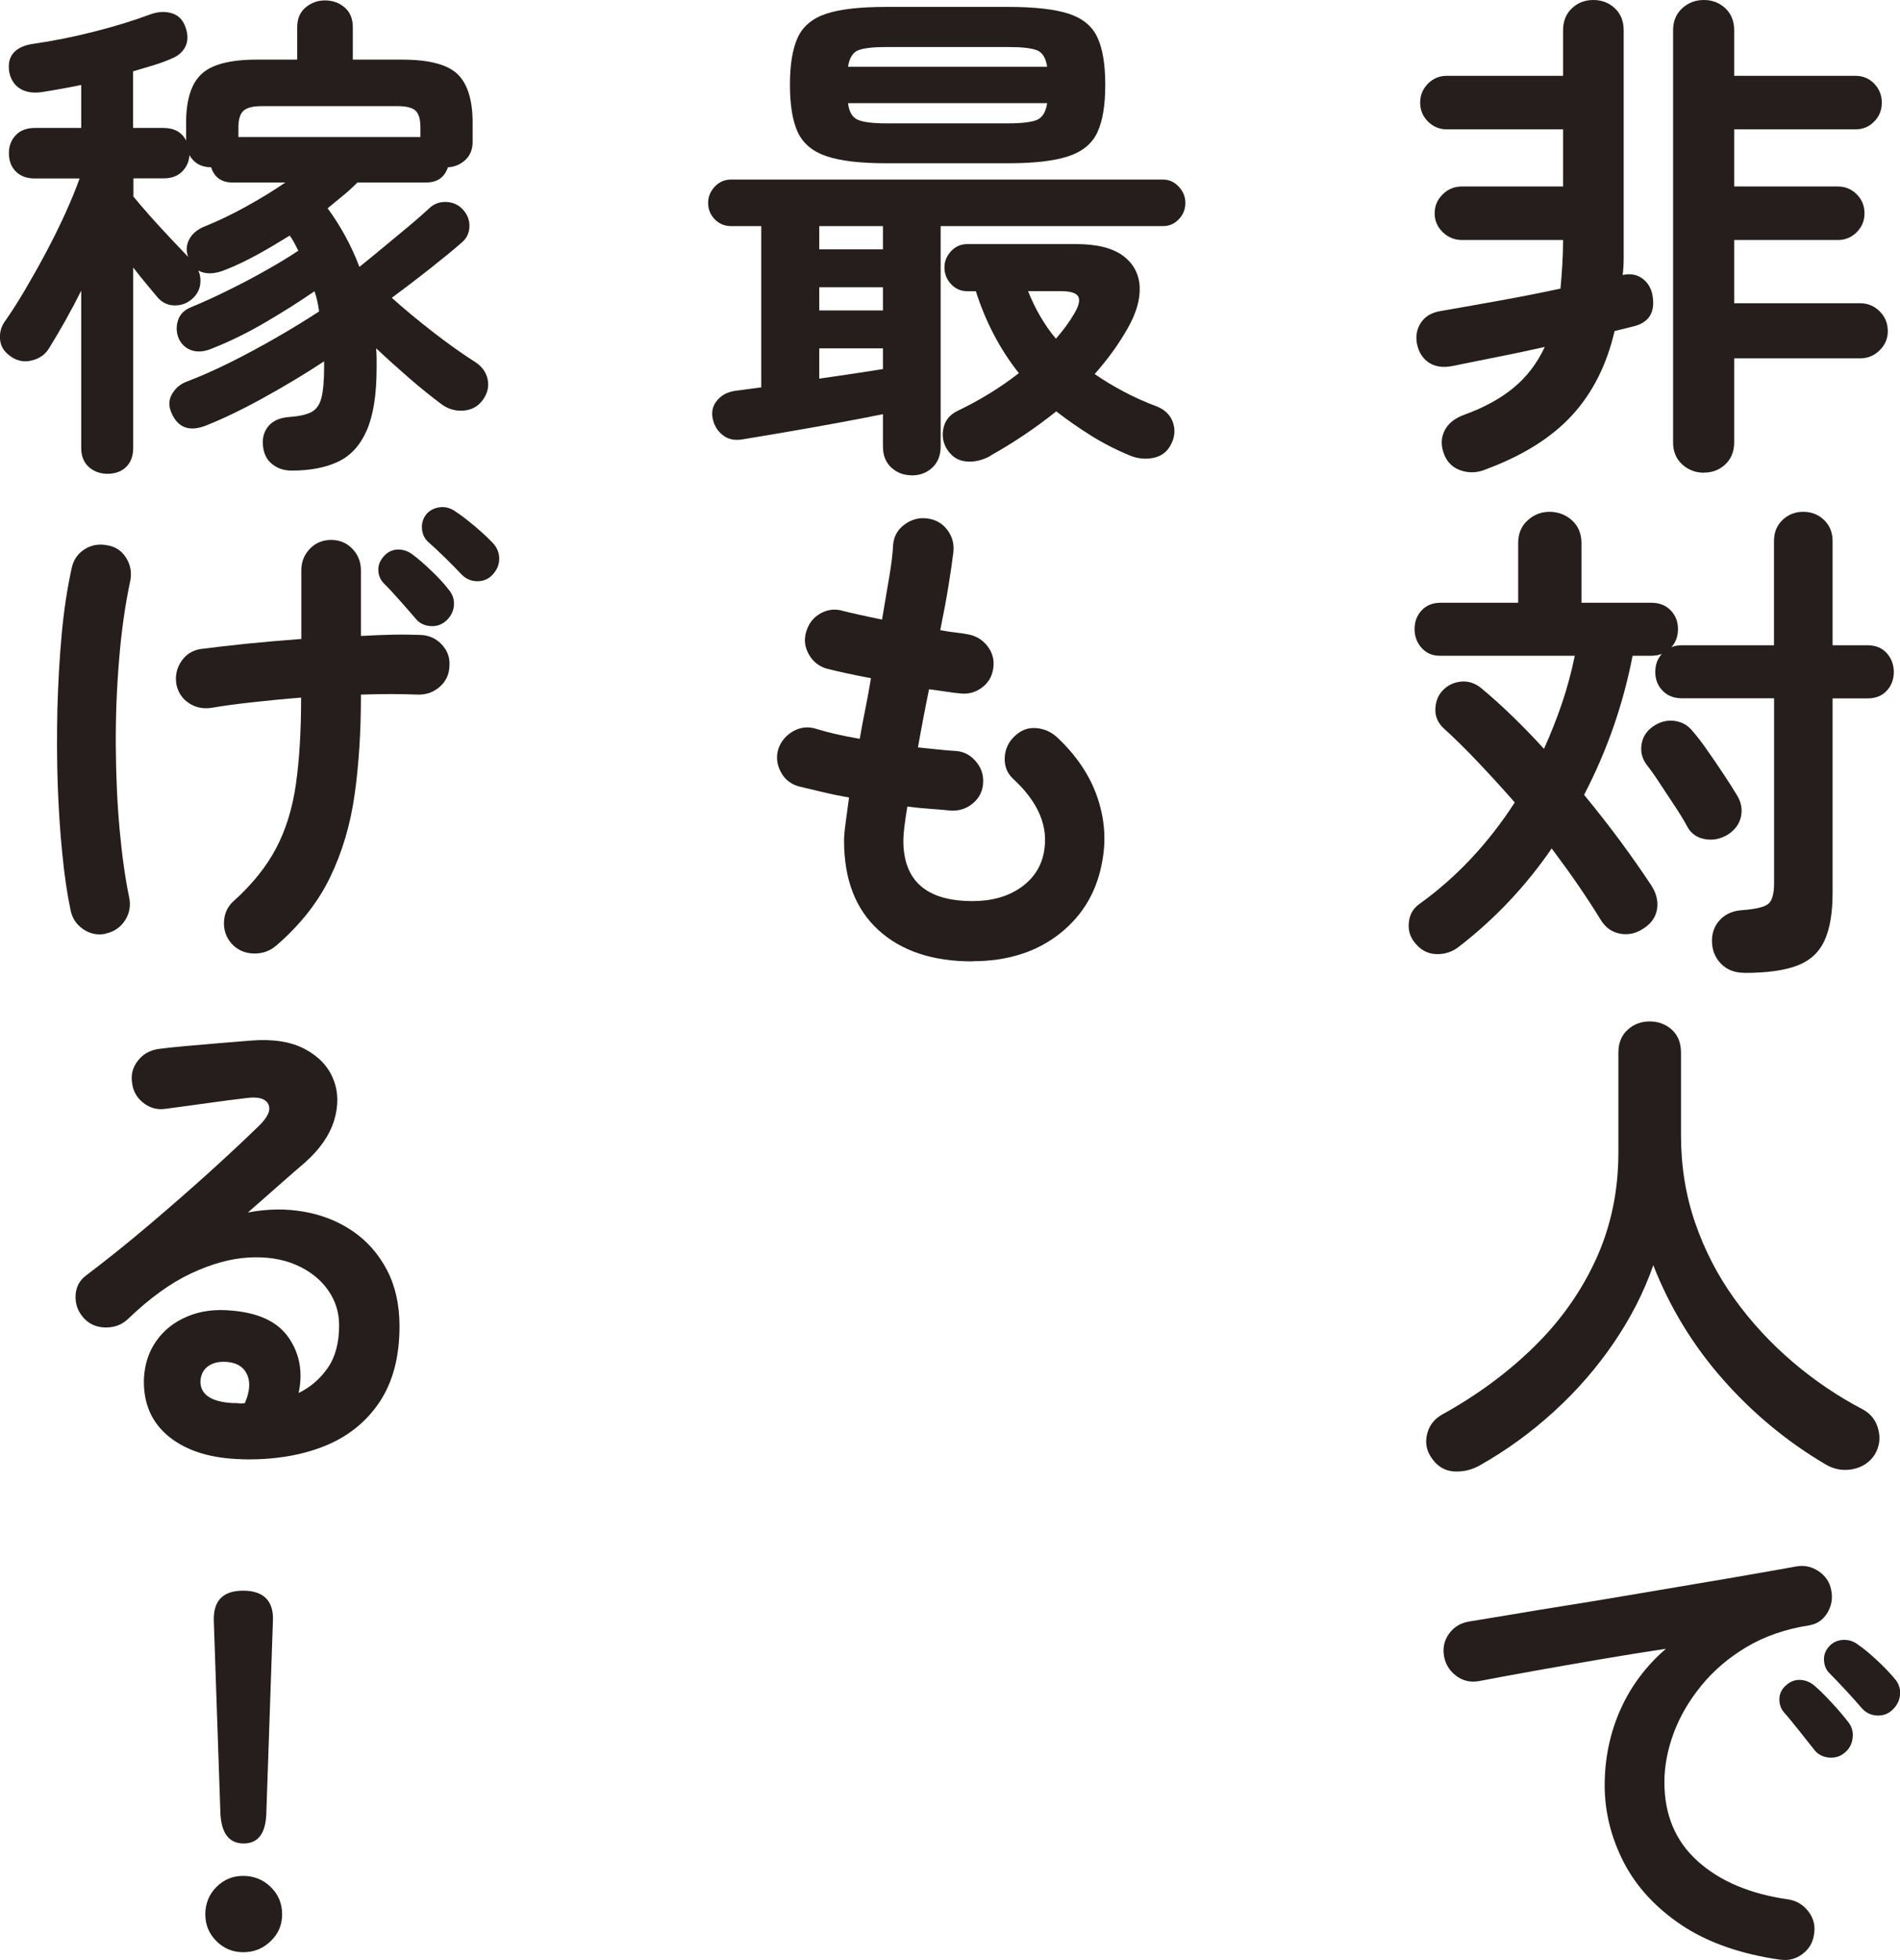
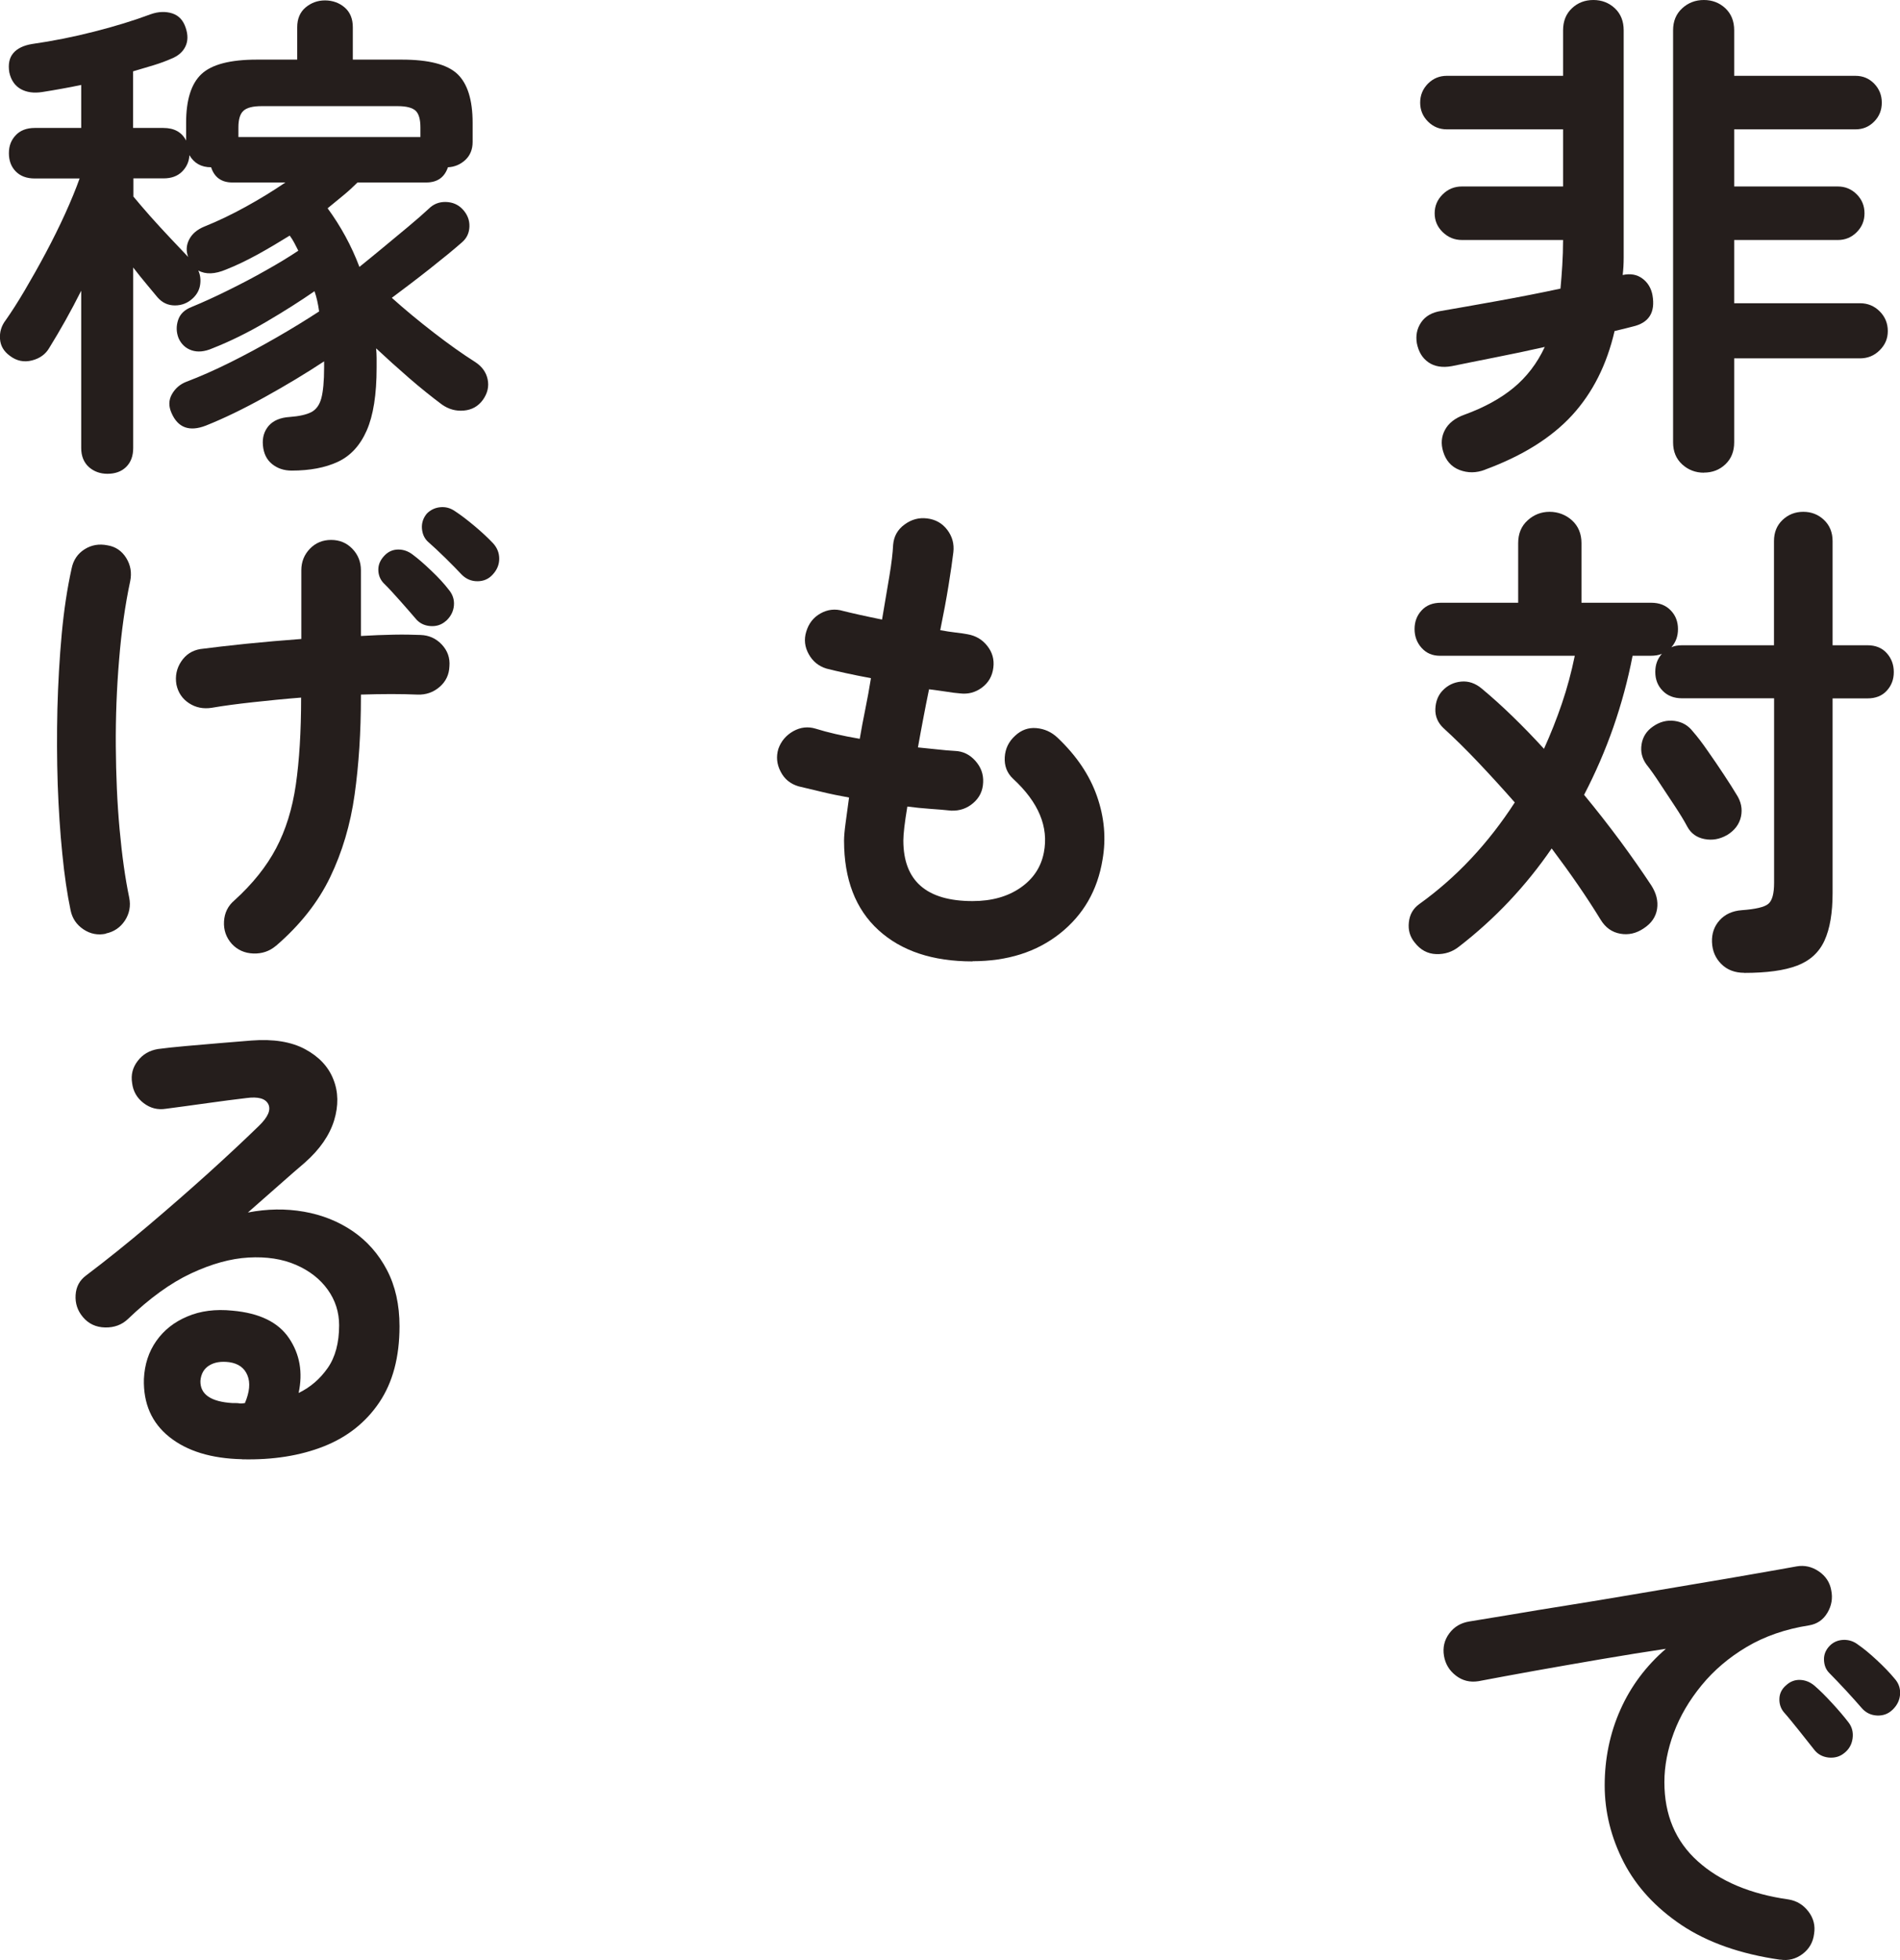
<svg xmlns="http://www.w3.org/2000/svg" id="_レイヤー_2" data-name="レイヤー 2" viewBox="0 0 189.99 195.93">
  <defs>
    <style>
      .cls-1 {
        fill: #251e1c;
      }
    </style>
  </defs>
  <g id="guide">
    <g>
      <path class="cls-1" d="M148.5,46.95c-.88.34-1.73.34-2.55.03-.83-.32-1.37-.94-1.64-1.84-.24-.78-.18-1.5.18-2.17s1-1.18,1.95-1.52c1.95-.71,3.59-1.6,4.9-2.68,1.31-1.08,2.36-2.44,3.13-4.09-1.65.37-3.29.72-4.93,1.04-1.63.32-3.09.62-4.37.88-.94.17-1.72.04-2.33-.38-.61-.42-.99-1.05-1.16-1.9-.13-.77,0-1.47.43-2.1.42-.62,1.09-1,2-1.14,1.58-.27,3.45-.6,5.61-.99,2.16-.39,4.26-.8,6.32-1.24.07-.74.13-1.52.18-2.33s.08-1.65.08-2.53h-10.11c-.74,0-1.38-.26-1.92-.78-.54-.52-.81-1.15-.81-1.89s.27-1.37.81-1.9,1.18-.78,1.92-.78h10.11v-5.71h-11.62c-.74,0-1.37-.26-1.89-.78-.52-.52-.78-1.15-.78-1.89s.26-1.37.78-1.9c.52-.52,1.15-.78,1.89-.78h11.62V3.03c0-.91.29-1.64.88-2.2.59-.56,1.31-.83,2.15-.83s1.56.28,2.15.83c.59.56.88,1.29.88,2.2v22.72c0,.59-.03,1.17-.1,1.74.77-.17,1.43-.05,1.97.35s.88.96,1.01,1.67c.3,1.72-.35,2.76-1.97,3.13-.51.13-1.11.29-1.82.45-.78,3.37-2.19,6.17-4.25,8.42-2.06,2.24-4.95,4.05-8.69,5.43ZM170.38,47.25c-.84,0-1.57-.28-2.17-.83-.61-.56-.91-1.29-.91-2.2V3.03c0-.91.3-1.64.91-2.2.61-.56,1.33-.83,2.17-.83s1.56.28,2.15.83c.59.56.88,1.29.88,2.2v4.55h12.13c.74,0,1.36.26,1.87.78.5.52.76,1.15.76,1.9s-.25,1.37-.76,1.89c-.51.52-1.13.78-1.87.78h-12.13v5.71h10.36c.74,0,1.37.26,1.89.78s.78,1.15.78,1.9-.26,1.37-.78,1.89c-.52.52-1.15.78-1.89.78h-10.36v6.32h12.58c.77,0,1.43.27,1.97.81s.81,1.2.81,1.97-.27,1.38-.81,1.92-1.2.81-1.97.81h-12.58v8.39c0,.91-.29,1.64-.88,2.2-.59.56-1.31.83-2.15.83Z" />
      <path class="cls-1" d="M174.42,97.24c-.94,0-1.71-.29-2.3-.88s-.9-1.32-.93-2.2c-.03-.84.22-1.57.76-2.17s1.28-.94,2.22-1.01c1.38-.1,2.27-.31,2.65-.63.39-.32.58-1.02.58-2.1v-18.45h-9.2c-.81,0-1.46-.25-1.95-.76-.49-.5-.73-1.13-.73-1.87s.22-1.31.66-1.82c-.3.14-.69.2-1.16.2h-1.77c-.47,2.43-1.11,4.8-1.92,7.13-.81,2.32-1.79,4.58-2.93,6.77,1.28,1.55,2.49,3.1,3.64,4.65,1.14,1.55,2.17,3.02,3.08,4.4.5.78.7,1.56.58,2.35-.12.79-.56,1.44-1.34,1.95-.74.5-1.52.68-2.35.53-.83-.15-1.47-.61-1.95-1.39-1.38-2.26-3.02-4.63-4.9-7.13-2.59,3.77-5.68,7.04-9.25,9.8-.67.54-1.44.79-2.3.76-.86-.03-1.58-.42-2.15-1.16-.47-.57-.67-1.25-.58-2.02.08-.78.43-1.38,1.04-1.82,3.71-2.66,6.89-6.05,9.55-10.16-1.21-1.38-2.43-2.71-3.64-3.99s-2.38-2.43-3.49-3.44c-.57-.54-.84-1.18-.81-1.92.03-.74.27-1.35.71-1.82.51-.54,1.13-.84,1.87-.91s1.43.17,2.07.71c1.01.84,2.04,1.77,3.08,2.78,1.04,1.01,2.09,2.09,3.13,3.23.67-1.48,1.27-2.99,1.79-4.52.52-1.53.95-3.12,1.29-4.78h-13.49c-.74,0-1.35-.26-1.82-.78-.47-.52-.71-1.15-.71-1.89s.24-1.37.71-1.87c.47-.51,1.11-.76,1.92-.76h7.73v-5.96c0-.94.31-1.7.94-2.27.62-.57,1.36-.86,2.2-.86s1.62.29,2.25.86c.62.57.94,1.33.94,2.27v5.96h6.97c.81,0,1.46.25,1.95.76.49.5.73,1.13.73,1.87s-.22,1.31-.66,1.82c.27-.13.62-.2,1.06-.2h9.2v-10.41c0-.88.29-1.58.86-2.12.57-.54,1.26-.81,2.07-.81s1.5.27,2.07.81.86,1.25.86,2.12v10.41h3.49c.81,0,1.45.26,1.92.78.47.52.71,1.15.71,1.9s-.24,1.36-.71,1.87c-.47.51-1.11.76-1.92.76h-3.49v19.46c0,1.99-.27,3.57-.81,4.75-.54,1.18-1.45,2.01-2.73,2.5-1.28.49-3.05.73-5.31.73ZM172.66,83.49c-.71.4-1.45.53-2.22.38-.78-.15-1.35-.56-1.72-1.24-.3-.57-.71-1.24-1.21-2s-1.01-1.52-1.52-2.3c-.5-.77-.96-1.42-1.36-1.92-.44-.61-.6-1.28-.48-2.02.12-.74.5-1.33,1.14-1.77.67-.47,1.39-.66,2.15-.56.76.1,1.37.45,1.84,1.06.44.5.94,1.15,1.49,1.95.56.79,1.09,1.58,1.62,2.38.52.79.94,1.44,1.24,1.95.47.71.62,1.45.46,2.22-.17.78-.64,1.4-1.42,1.87Z" />
-       <path class="cls-1" d="M147.89,146.52c-.81.44-1.66.62-2.55.56-.89-.07-1.63-.52-2.2-1.36-.51-.74-.65-1.54-.43-2.4.22-.86.73-1.51,1.54-1.95,3.47-1.92,6.53-4.18,9.17-6.77,2.64-2.59,4.71-5.52,6.19-8.77,1.48-3.25,2.22-6.8,2.22-10.64v-9.96c0-.98.31-1.74.93-2.3.62-.56,1.36-.83,2.2-.83s1.62.28,2.22.83c.61.56.91,1.32.91,2.3v8.24c0,3.1.47,6.02,1.42,8.77s2.26,5.28,3.94,7.61c1.68,2.33,3.62,4.42,5.81,6.29,2.19,1.87,4.55,3.46,7.08,4.78.77.44,1.27,1.1,1.49,2,.22.89.09,1.73-.38,2.5-.51.77-1.24,1.25-2.2,1.44-.96.18-1.86.02-2.7-.48-3.84-2.26-7.26-5.09-10.26-8.49-3-3.4-5.32-7.21-6.97-11.42-.94,2.7-2.27,5.29-3.97,7.78-1.7,2.49-3.7,4.79-5.99,6.87-2.29,2.09-4.78,3.89-7.48,5.41Z" />
      <path class="cls-1" d="M178.01,195.89c-3.98-.57-7.26-1.73-9.86-3.46-2.59-1.74-4.52-3.83-5.79-6.29-1.26-2.46-1.9-5.02-1.9-7.68s.52-5.21,1.57-7.56c1.04-2.34,2.56-4.37,4.55-6.09-2.02.3-4.18.65-6.47,1.04-2.29.39-4.51.78-6.65,1.16-2.14.39-4.02.73-5.63,1.04-.84.13-1.59-.05-2.25-.56-.66-.51-1.05-1.16-1.19-1.97-.14-.84.04-1.59.53-2.25.49-.66,1.15-1.05,2-1.19,1.08-.17,2.46-.4,4.14-.68,1.68-.29,3.57-.6,5.66-.93s4.23-.69,6.42-1.06c2.19-.37,4.34-.73,6.44-1.09,2.11-.35,4.03-.68,5.79-.99,1.75-.3,3.18-.56,4.3-.76.77-.13,1.51.03,2.2.5.69.47,1.1,1.1,1.24,1.87.17.81.04,1.57-.38,2.27-.42.71-1.04,1.13-1.84,1.26-2.36.37-4.43,1.09-6.22,2.15-1.79,1.06-3.29,2.34-4.52,3.84-1.23,1.5-2.16,3.08-2.78,4.75-.62,1.67-.94,3.31-.94,4.93,0,3.27,1.11,5.91,3.34,7.91,2.22,2,5.26,3.28,9.1,3.82.81.14,1.46.54,1.97,1.21s.69,1.42.56,2.22c-.1.84-.49,1.52-1.16,2.02-.67.5-1.42.69-2.22.56ZM184.43,175.22c-.44.37-.97.52-1.59.46-.62-.07-1.12-.35-1.49-.86-.37-.47-.84-1.07-1.42-1.79s-1.09-1.36-1.57-1.9c-.3-.37-.45-.82-.43-1.34.02-.52.24-.97.68-1.34.4-.37.87-.55,1.39-.53.52.02,1,.21,1.44.58.51.44,1.09,1.01,1.74,1.72.66.71,1.2,1.35,1.64,1.92.37.47.51,1.01.43,1.62s-.36,1.1-.83,1.47ZM189.28,170.87c-.44.44-.97.64-1.59.61-.62-.03-1.14-.29-1.54-.76s-.92-1.04-1.54-1.72c-.62-.67-1.19-1.26-1.69-1.77-.34-.34-.51-.77-.53-1.31-.02-.54.18-1.01.58-1.42.37-.37.83-.56,1.36-.58.54-.02,1.03.14,1.47.48.54.37,1.16.88,1.87,1.54.71.66,1.3,1.27,1.77,1.84.4.44.59.95.56,1.54s-.27,1.1-.71,1.54Z" />
-       <path class="cls-1" d="M91.17,47.51c-.81,0-1.49-.26-2.05-.78-.56-.52-.83-1.22-.83-2.1v-3.23c-1.31.27-2.84.56-4.57.88s-3.45.62-5.13.91-3.13.53-4.35.73c-.78.13-1.43,0-1.97-.43-.54-.42-.88-.99-1.01-1.69-.13-.67.02-1.27.46-1.79.44-.52,1.03-.83,1.77-.94l2.63-.35v-16.12h-3.03c-.64,0-1.18-.23-1.62-.68-.44-.46-.66-1-.66-1.64,0-.61.22-1.15.66-1.62.44-.47.98-.71,1.62-.71h43.21c.61,0,1.13.24,1.57.71.44.47.66,1.01.66,1.62,0,.64-.22,1.19-.66,1.64-.44.46-.96.68-1.57.68h-22.24v22.04c0,.88-.28,1.58-.83,2.1-.56.52-1.24.78-2.05.78ZM88.64,16.32c-2.63,0-4.63-.24-6.01-.71-1.38-.47-2.33-1.27-2.86-2.4-.52-1.13-.78-2.7-.78-4.73s.26-3.6.78-4.73c.52-1.13,1.47-1.92,2.86-2.38,1.38-.46,3.39-.68,6.01-.68h12.18c2.63,0,4.64.23,6.04.68,1.4.46,2.36,1.25,2.88,2.38.52,1.13.78,2.7.78,4.73s-.26,3.6-.78,4.73c-.52,1.13-1.48,1.93-2.88,2.4-1.4.47-3.41.71-6.04.71h-12.18ZM81.92,24.92h6.37v-2.32h-6.37v2.32ZM81.92,31.03h6.37v-2.32h-6.37v2.32ZM81.92,37.85c1.18-.17,2.32-.34,3.41-.5,1.09-.17,2.08-.32,2.96-.46v-2.07h-6.37v3.03ZM84.8,6.67h19.91c-.13-.88-.47-1.42-1.01-1.64-.54-.22-1.5-.33-2.88-.33h-12.18c-1.35,0-2.29.11-2.83.33-.54.22-.88.77-1.01,1.64ZM88.64,12.33h12.18c1.38,0,2.34-.12,2.88-.35.54-.24.88-.79,1.01-1.67h-19.91c.1.88.43,1.43.99,1.67.56.24,1.51.35,2.86.35ZM99,45.59c-.81.44-1.62.62-2.43.53-.81-.08-1.45-.51-1.92-1.29-.37-.64-.47-1.33-.3-2.07.17-.74.62-1.3,1.36-1.67,2.26-1.08,4.31-2.34,6.17-3.79-1.89-2.39-3.32-5.12-4.3-8.19h-.86c-.64,0-1.18-.24-1.62-.71-.44-.47-.66-1.03-.66-1.67,0-.61.22-1.14.66-1.62.44-.47.98-.71,1.62-.71h10.92c2.05,0,3.6.39,4.65,1.16,1.04.78,1.6,1.8,1.67,3.08.07,1.28-.34,2.68-1.21,4.2-.88,1.55-1.97,3.07-3.29,4.55.88.61,1.84,1.19,2.88,1.74,1.04.56,2.19,1.07,3.44,1.54.77.34,1.28.87,1.52,1.59.24.72.17,1.44-.2,2.15-.37.74-.96,1.2-1.77,1.36s-1.6.08-2.38-.25c-1.38-.57-2.68-1.24-3.89-2-1.21-.76-2.36-1.56-3.44-2.4-2.06,1.65-4.26,3.13-6.62,4.45ZM105.58,33.86c.74-.84,1.35-1.67,1.82-2.48.47-.78.61-1.35.43-1.72-.19-.37-.78-.56-1.79-.56h-3.24c.71,1.79,1.63,3.37,2.78,4.75Z" />
      <path class="cls-1" d="M97.24,96.1c-3.98,0-7.11-1.04-9.4-3.13s-3.44-5.07-3.44-8.95c0-.4.05-.98.15-1.72.1-.74.22-1.6.35-2.58-.94-.17-1.84-.35-2.7-.56s-1.64-.39-2.35-.56c-.81-.24-1.41-.72-1.79-1.47-.39-.74-.46-1.5-.23-2.27.27-.77.77-1.36,1.49-1.77.72-.4,1.47-.49,2.25-.25,1.18.37,2.64.71,4.4,1.01.17-.98.35-1.97.56-2.98s.39-2.04.56-3.08c-.91-.17-1.75-.34-2.53-.51-.78-.17-1.42-.32-1.92-.45-.78-.24-1.37-.72-1.77-1.44s-.49-1.47-.25-2.25c.24-.81.71-1.42,1.42-1.82.71-.4,1.47-.49,2.27-.25.4.1.94.23,1.62.38.67.15,1.43.31,2.27.48.27-1.58.51-3.02.73-4.32.22-1.3.34-2.35.38-3.16.07-.84.45-1.52,1.14-2.02.69-.51,1.44-.71,2.25-.61.84.1,1.52.48,2.02,1.14.5.66.71,1.41.61,2.25-.1.84-.26,1.95-.48,3.31-.22,1.36-.5,2.86-.83,4.47.54.1,1.04.18,1.49.23s.87.11,1.24.18c.81.14,1.47.52,1.97,1.16.51.64.71,1.36.61,2.17-.1.84-.48,1.51-1.14,2-.66.49-1.39.68-2.2.58-.4-.03-.88-.09-1.42-.18-.54-.08-1.1-.16-1.67-.23-.2.98-.4,1.96-.58,2.93-.19.98-.36,1.94-.53,2.88.67.07,1.32.13,1.95.2.62.07,1.2.12,1.74.15.81.03,1.49.36,2.05.99s.82,1.34.78,2.15c-.03.84-.36,1.53-.99,2.07-.62.54-1.36.79-2.2.76-.67-.07-1.38-.13-2.12-.18s-1.5-.13-2.27-.23c-.27,1.62-.4,2.75-.4,3.39,0,4.04,2.31,6.06,6.92,6.06,1.92,0,3.52-.45,4.8-1.34,1.28-.89,2.05-2.06,2.33-3.51.5-2.56-.52-5.02-3.08-7.38-.61-.57-.88-1.29-.83-2.15.05-.86.4-1.57,1.04-2.15.61-.57,1.31-.83,2.12-.76.81.07,1.52.39,2.12.96,1.89,1.79,3.2,3.73,3.94,5.84.74,2.11.93,4.22.56,6.34-.5,3.07-1.92,5.53-4.25,7.38-2.33,1.85-5.24,2.78-8.74,2.78Z" />
      <path class="cls-1" d="M10.75,47.36c-.74,0-1.36-.23-1.87-.68-.5-.46-.76-1.09-.76-1.9v-15.72c-.51,1.01-1.03,2-1.57,2.96-.54.96-1.08,1.88-1.62,2.75-.37.64-.95,1.06-1.74,1.26-.79.2-1.53.05-2.2-.46-.61-.44-.94-1-.99-1.69-.05-.69.14-1.32.58-1.89.57-.81,1.2-1.79,1.89-2.96s1.39-2.41,2.1-3.74c.71-1.33,1.36-2.64,1.95-3.94.59-1.3,1.07-2.47,1.44-3.51H3.47c-.81,0-1.44-.24-1.9-.71-.46-.47-.68-1.08-.68-1.82s.23-1.31.68-1.79,1.09-.73,1.9-.73h4.65v-4.3c-.64.14-1.29.26-1.95.38-.66.12-1.31.23-1.95.33-.84.13-1.56.03-2.15-.3-.59-.34-.97-.89-1.14-1.67-.13-.81,0-1.45.4-1.92s1.03-.77,1.87-.91c2.09-.3,4.16-.71,6.22-1.24,2.06-.52,3.94-1.1,5.66-1.74.77-.27,1.49-.29,2.15-.08.66.22,1.1.7,1.34,1.44.24.71.23,1.33-.03,1.87s-.72.94-1.39,1.21c-.54.24-1.14.46-1.79.66-.66.2-1.34.4-2.05.61v5.66h3.03c1.08,0,1.84.42,2.27,1.26v-1.77c0-2.29.51-3.92,1.54-4.88,1.03-.96,2.87-1.44,5.53-1.44h4.04v-3.24c0-.84.28-1.5.83-1.97.56-.47,1.21-.71,1.95-.71s1.43.24,1.97.71c.54.47.81,1.13.81,1.97v3.24h4.9c2.7,0,4.55.48,5.56,1.44,1.01.96,1.52,2.59,1.52,4.88v1.92c0,.74-.25,1.34-.73,1.79-.49.45-1.07.7-1.74.73-.34,1.01-1.06,1.52-2.17,1.52h-6.87c-.44.44-.91.87-1.42,1.29-.5.42-1.03.85-1.57,1.29,1.31,1.79,2.38,3.74,3.18,5.86.71-.57,1.49-1.21,2.35-1.92.86-.71,1.7-1.41,2.53-2.1.83-.69,1.51-1.29,2.05-1.79.47-.47,1.04-.7,1.72-.68.67.02,1.23.26,1.67.73.47.5.7,1.08.68,1.72-.02.64-.26,1.16-.73,1.57-.84.74-1.93,1.63-3.26,2.68s-2.59,2-3.77,2.88c1.28,1.15,2.67,2.3,4.17,3.46,1.5,1.16,2.89,2.15,4.17,2.96.67.44,1.09,1.01,1.24,1.72.15.71,0,1.4-.48,2.07-.47.64-1.1.99-1.9,1.06s-1.52-.13-2.2-.61c-1.04-.78-2.13-1.65-3.26-2.63-1.13-.98-2.23-1.97-3.31-2.98.03.34.05.66.05.96v.96c0,2.7-.33,4.79-.99,6.29-.66,1.5-1.62,2.54-2.88,3.13-1.26.59-2.81.88-4.62.88-.78,0-1.43-.22-1.97-.66-.54-.44-.84-1.06-.91-1.87-.07-.78.13-1.42.58-1.95.46-.52,1.15-.82,2.1-.88.94-.07,1.66-.23,2.15-.48.49-.25.83-.72,1.01-1.39.18-.67.28-1.7.28-3.08v-.61c-1.79,1.18-3.76,2.37-5.91,3.56-2.16,1.2-4.13,2.15-5.91,2.86-1.65.64-2.8.22-3.44-1.26-.3-.67-.29-1.3.05-1.89.34-.59.83-1,1.46-1.24,1.35-.51,2.8-1.15,4.35-1.92,1.55-.77,3.1-1.61,4.65-2.5,1.55-.89,2.96-1.76,4.25-2.6-.1-.74-.25-1.42-.46-2.02-1.42.98-3.02,2-4.83,3.06-1.8,1.06-3.6,1.95-5.38,2.65-.78.34-1.47.4-2.07.2s-1.04-.61-1.31-1.21c-.24-.61-.25-1.21-.05-1.82s.66-1.04,1.36-1.31c1.14-.47,2.37-1.03,3.66-1.67,1.3-.64,2.56-1.3,3.79-2,1.23-.69,2.3-1.34,3.21-1.95-.13-.27-.27-.53-.4-.78-.13-.25-.29-.5-.46-.73-1.08.67-2.16,1.31-3.23,1.9-1.08.59-2.12,1.09-3.13,1.49-1.11.47-2.04.51-2.78.1.2.44.26.92.18,1.44-.08.52-.33.97-.73,1.34-.5.47-1.1.71-1.79.71s-1.27-.27-1.74-.81c-.3-.37-.67-.81-1.09-1.31-.42-.5-.87-1.06-1.34-1.67v18.04c0,.81-.24,1.44-.71,1.9-.47.46-1.1.68-1.87.68ZM18.83,25.72c-.24-.61-.21-1.2.08-1.77.29-.57.8-1.01,1.54-1.31,1.35-.54,2.72-1.2,4.12-1.97,1.4-.77,2.72-1.58,3.97-2.43h-5.31c-1.08,0-1.79-.51-2.12-1.52-.98,0-1.7-.4-2.17-1.21-.03.64-.28,1.19-.73,1.64s-1.07.68-1.84.68h-3.03v1.82c.47.57,1.04,1.23,1.69,1.97.66.74,1.33,1.47,2.02,2.2s1.29,1.36,1.79,1.89ZM23.84,13.7h18.2v-.96c0-.81-.16-1.37-.48-1.67-.32-.3-.92-.46-1.79-.46h-13.6c-.88,0-1.48.15-1.82.46-.34.3-.51.86-.51,1.67v.96Z" />
      <path class="cls-1" d="M10.6,93.33c-.81.17-1.56.03-2.25-.43-.69-.46-1.12-1.09-1.29-1.9-.34-1.62-.62-3.5-.83-5.66-.22-2.16-.37-4.47-.46-6.95-.08-2.48-.09-5-.03-7.56.07-2.56.21-5.04.43-7.43s.55-4.58.99-6.57c.17-.84.6-1.48,1.29-1.92.69-.44,1.46-.57,2.3-.4.81.13,1.43.56,1.87,1.26.44.71.57,1.48.4,2.32-.51,2.39-.88,5.01-1.11,7.86-.24,2.85-.35,5.73-.33,8.64.02,2.92.14,5.69.38,8.31.24,2.63.56,4.9.96,6.82.17.84.02,1.61-.43,2.3-.46.69-1.09,1.12-1.9,1.29ZM27.58,94.55c-.64.54-1.39.79-2.25.76-.86-.03-1.58-.35-2.15-.96-.57-.64-.83-1.39-.78-2.25.05-.86.4-1.56,1.04-2.1,1.82-1.65,3.21-3.39,4.17-5.21.96-1.82,1.62-3.93,1.97-6.34.35-2.41.53-5.31.53-8.72-1.65.13-3.25.29-4.8.46s-2.93.35-4.14.56c-.84.13-1.6-.02-2.27-.46-.67-.44-1.09-1.06-1.26-1.87-.14-.84.02-1.61.48-2.3.46-.69,1.09-1.1,1.9-1.24,1.28-.17,2.81-.34,4.6-.53,1.79-.18,3.62-.34,5.51-.48v-6.87c0-.84.29-1.56.86-2.15.57-.59,1.28-.88,2.12-.88s1.55.29,2.12.88c.57.59.86,1.31.86,2.15v6.57c1.18-.07,2.27-.11,3.29-.13,1.01-.02,1.9,0,2.68.03.84.03,1.55.35,2.12.96s.83,1.33.76,2.17c-.03.84-.36,1.53-.99,2.07s-1.36.79-2.2.76c-1.62-.07-3.5-.07-5.66,0v.25c0,3.5-.21,6.76-.63,9.75-.42,3-1.24,5.75-2.45,8.26-1.21,2.51-3.02,4.79-5.41,6.85ZM44.61,62.05c-.44.4-.97.58-1.59.53-.62-.05-1.12-.31-1.49-.78-.4-.47-.91-1.05-1.52-1.74-.61-.69-1.16-1.29-1.67-1.79-.34-.37-.51-.82-.51-1.34s.22-1,.66-1.44c.37-.37.82-.56,1.34-.56s1,.17,1.44.51c.54.4,1.16.94,1.87,1.62.71.67,1.28,1.3,1.72,1.87.4.47.58,1,.53,1.59s-.31,1.1-.78,1.54ZM46.18,57.45c-.44-.47-.99-1.03-1.64-1.67-.66-.64-1.25-1.2-1.79-1.67-.34-.34-.52-.77-.56-1.31-.03-.54.13-1.03.5-1.47.37-.37.82-.58,1.34-.63.52-.05,1,.08,1.44.38.57.37,1.23.87,1.97,1.49.74.62,1.37,1.21,1.87,1.74.4.44.61.95.61,1.54s-.22,1.12-.66,1.59c-.4.44-.91.66-1.52.66s-1.13-.22-1.57-.66Z" />
      <path class="cls-1" d="M24.19,145.86c-3.07-.07-5.48-.81-7.25-2.22s-2.62-3.35-2.55-5.81c.07-1.45.48-2.71,1.24-3.79.76-1.08,1.79-1.9,3.11-2.45,1.31-.56,2.81-.75,4.5-.58,2.7.24,4.58,1.15,5.66,2.75,1.08,1.6,1.4,3.43.96,5.48,1.18-.57,2.15-1.41,2.91-2.5s1.14-2.52,1.14-4.27c0-1.31-.38-2.5-1.14-3.56s-1.82-1.89-3.18-2.48c-1.36-.59-2.94-.83-4.73-.73-1.79.1-3.71.63-5.76,1.59-2.05.96-4.16,2.49-6.32,4.57-.61.57-1.36.85-2.27.83-.91-.02-1.65-.36-2.22-1.04-.54-.64-.78-1.37-.73-2.2.05-.83.4-1.47,1.04-1.95,2.09-1.58,4.18-3.26,6.27-5.03,2.09-1.77,4.08-3.51,5.99-5.23,1.9-1.72,3.58-3.29,5.03-4.7.91-.88,1.22-1.6.94-2.17-.29-.57-1.02-.77-2.2-.61-1.15.14-2.45.3-3.92.51s-2.84.39-4.12.56c-.81.13-1.55-.05-2.22-.56-.67-.51-1.06-1.18-1.16-2.02-.13-.81.05-1.54.56-2.2.5-.66,1.18-1.05,2.02-1.19.74-.1,1.68-.2,2.8-.3,1.13-.1,2.29-.2,3.49-.3,1.2-.1,2.21-.18,3.06-.25,2.19-.17,3.98.12,5.36.86,1.38.74,2.33,1.74,2.83,3.01.51,1.26.53,2.64.08,4.12-.46,1.48-1.42,2.88-2.91,4.2-.67.57-1.52,1.31-2.55,2.22-1.03.91-2.08,1.84-3.16,2.78,1.92-.37,3.79-.4,5.61-.08,1.82.32,3.44.97,4.88,1.95,1.43.98,2.57,2.27,3.41,3.87.84,1.6,1.26,3.48,1.26,5.63,0,3.07-.67,5.6-2.02,7.61-1.35,2-3.2,3.47-5.56,4.4-2.36.93-5.07,1.36-8.14,1.29ZM23.28,140.25h.3c.1,0,.23,0,.38.03.15.02.33,0,.53-.03.47-1.11.56-2.04.25-2.78-.3-.74-.91-1.18-1.82-1.31-.81-.1-1.47,0-2,.33-.52.32-.82.83-.88,1.54-.03,1.35,1.04,2.09,3.23,2.22Z" />
-       <path class="cls-1" d="M24.32,195.14c-1.04,0-1.94-.37-2.68-1.11-.74-.74-1.11-1.63-1.11-2.68s.37-1.99,1.11-2.73c.74-.74,1.63-1.11,2.68-1.11s2,.37,2.75,1.11c.76.74,1.14,1.65,1.14,2.73s-.38,1.94-1.14,2.68c-.76.74-1.68,1.11-2.75,1.11ZM24.37,184.27c-1.45,0-2.22-.99-2.33-2.98l-.66-19.26c-.07-2.02.91-3.03,2.93-3.03s3.08,1.01,2.98,3.03l-.66,19.26c-.07,1.99-.83,2.98-2.27,2.98Z" />
    </g>
  </g>
</svg>